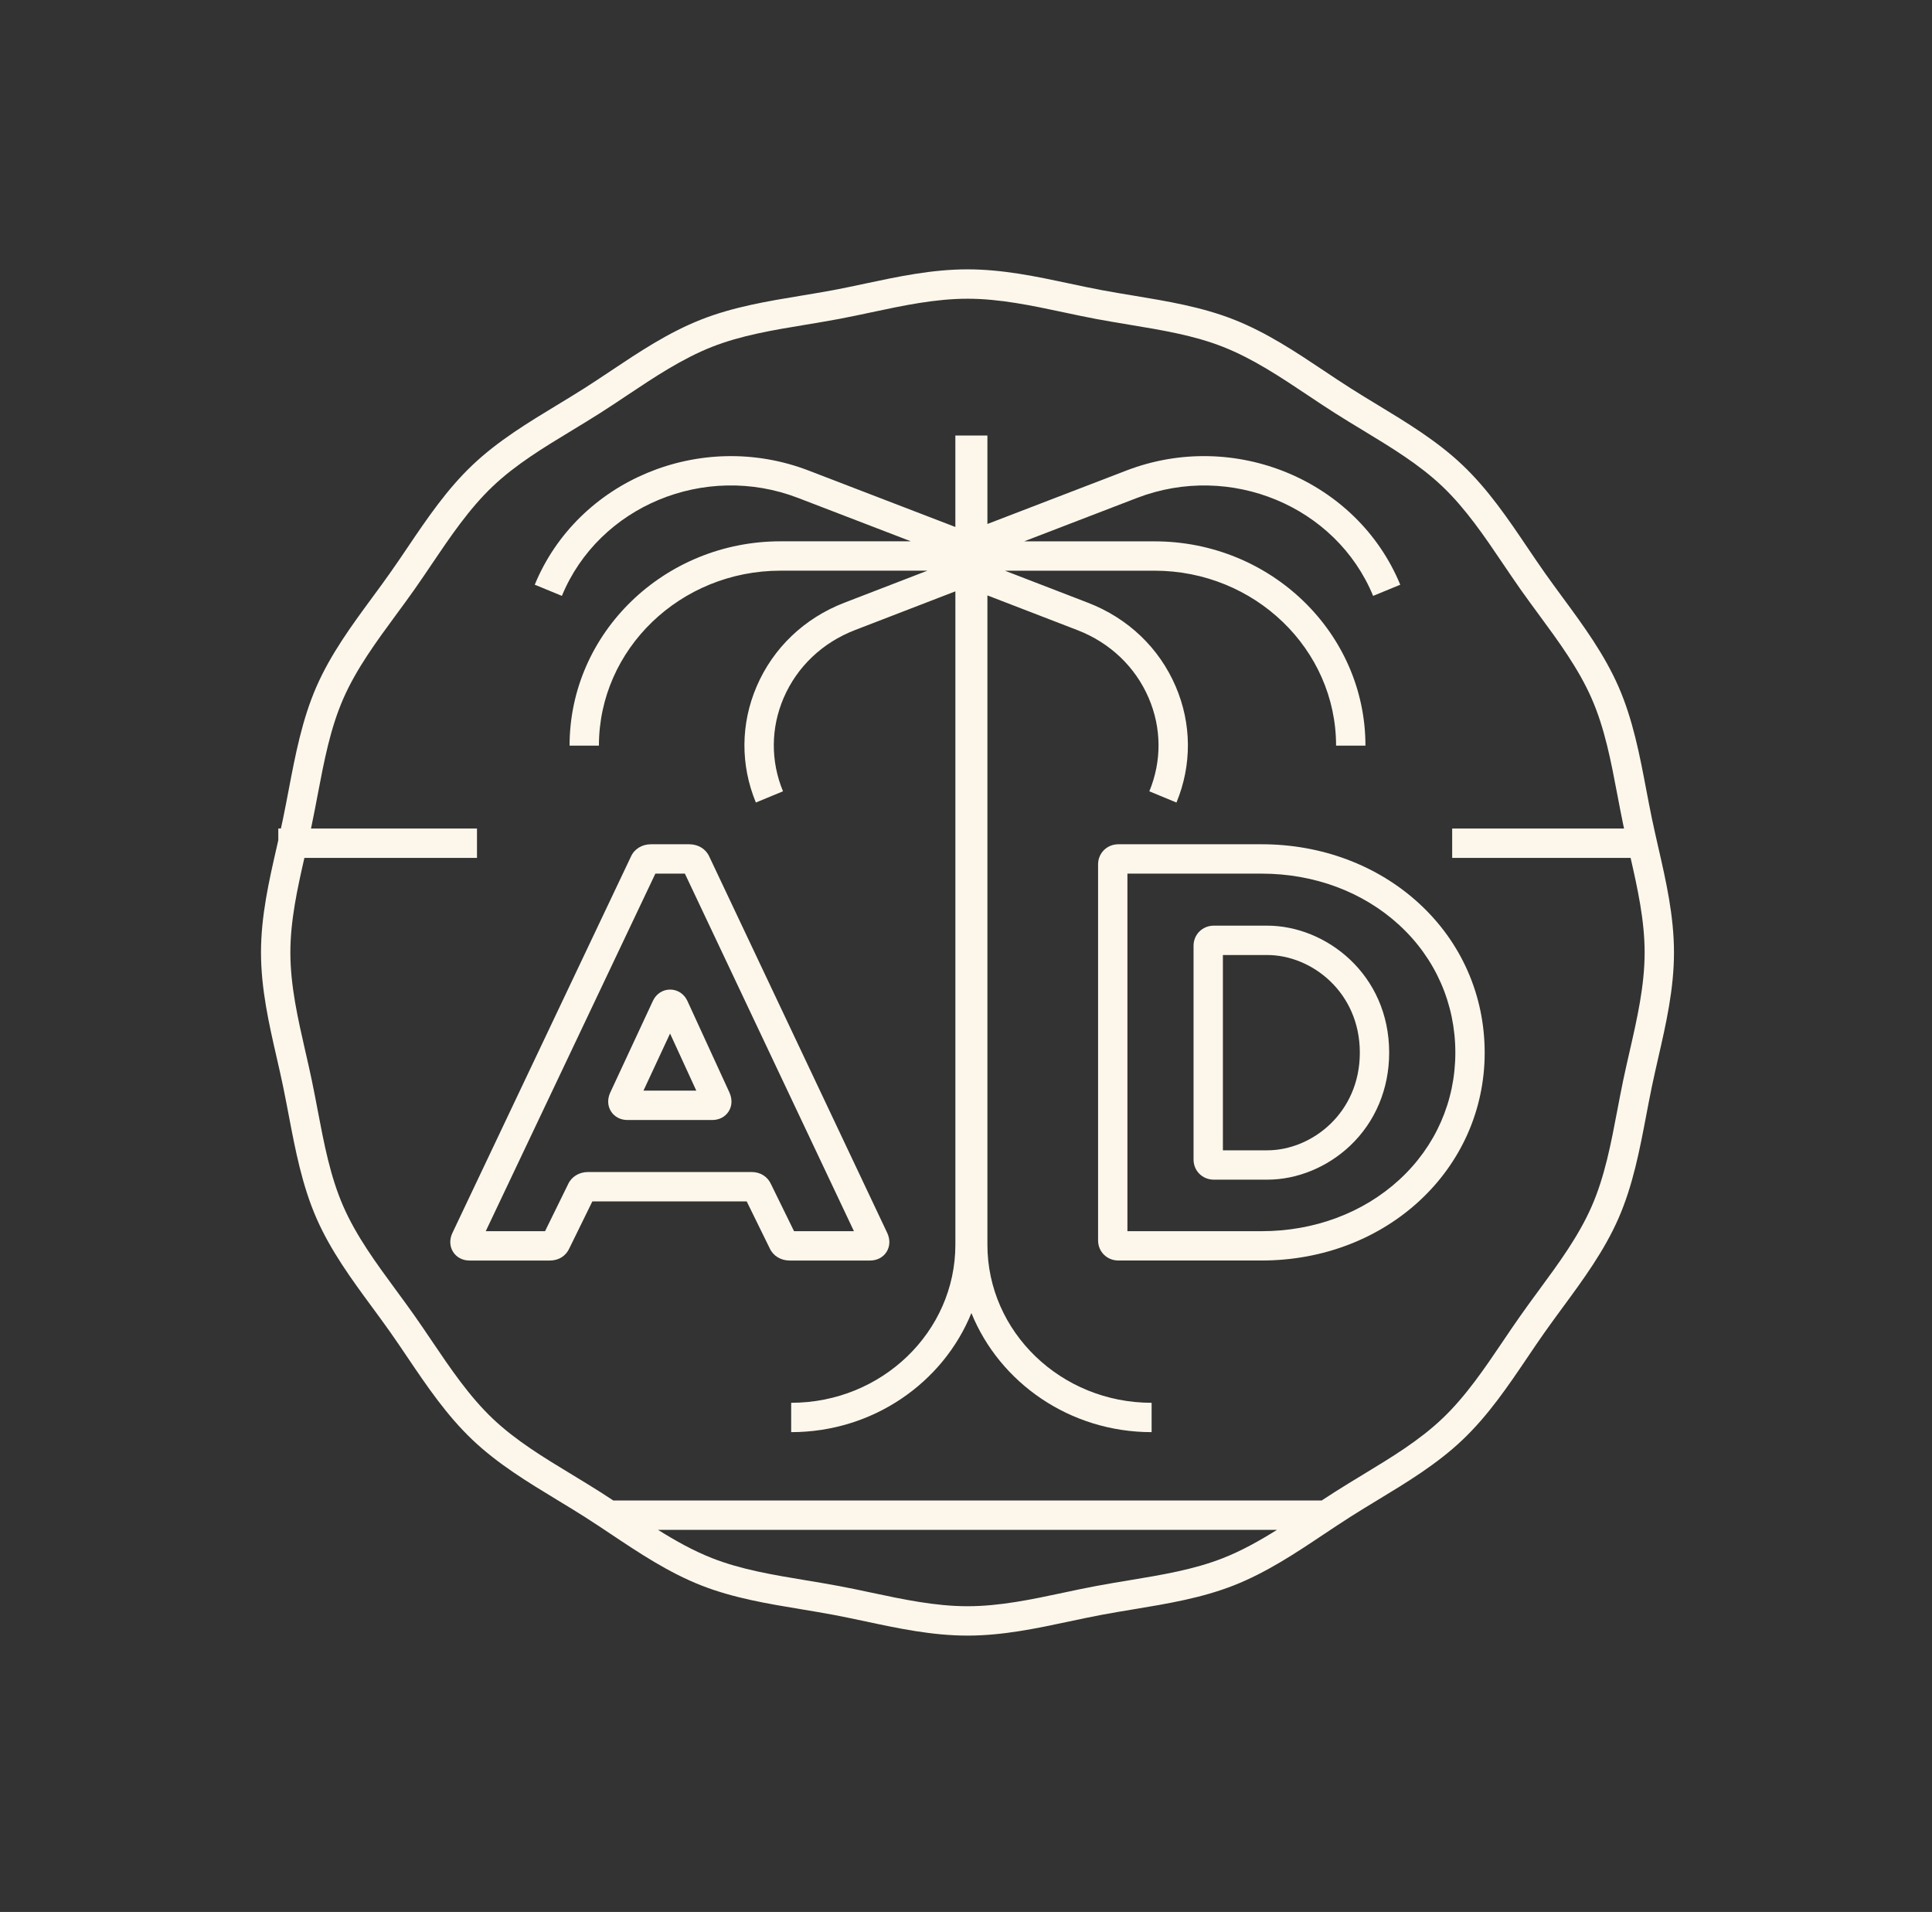
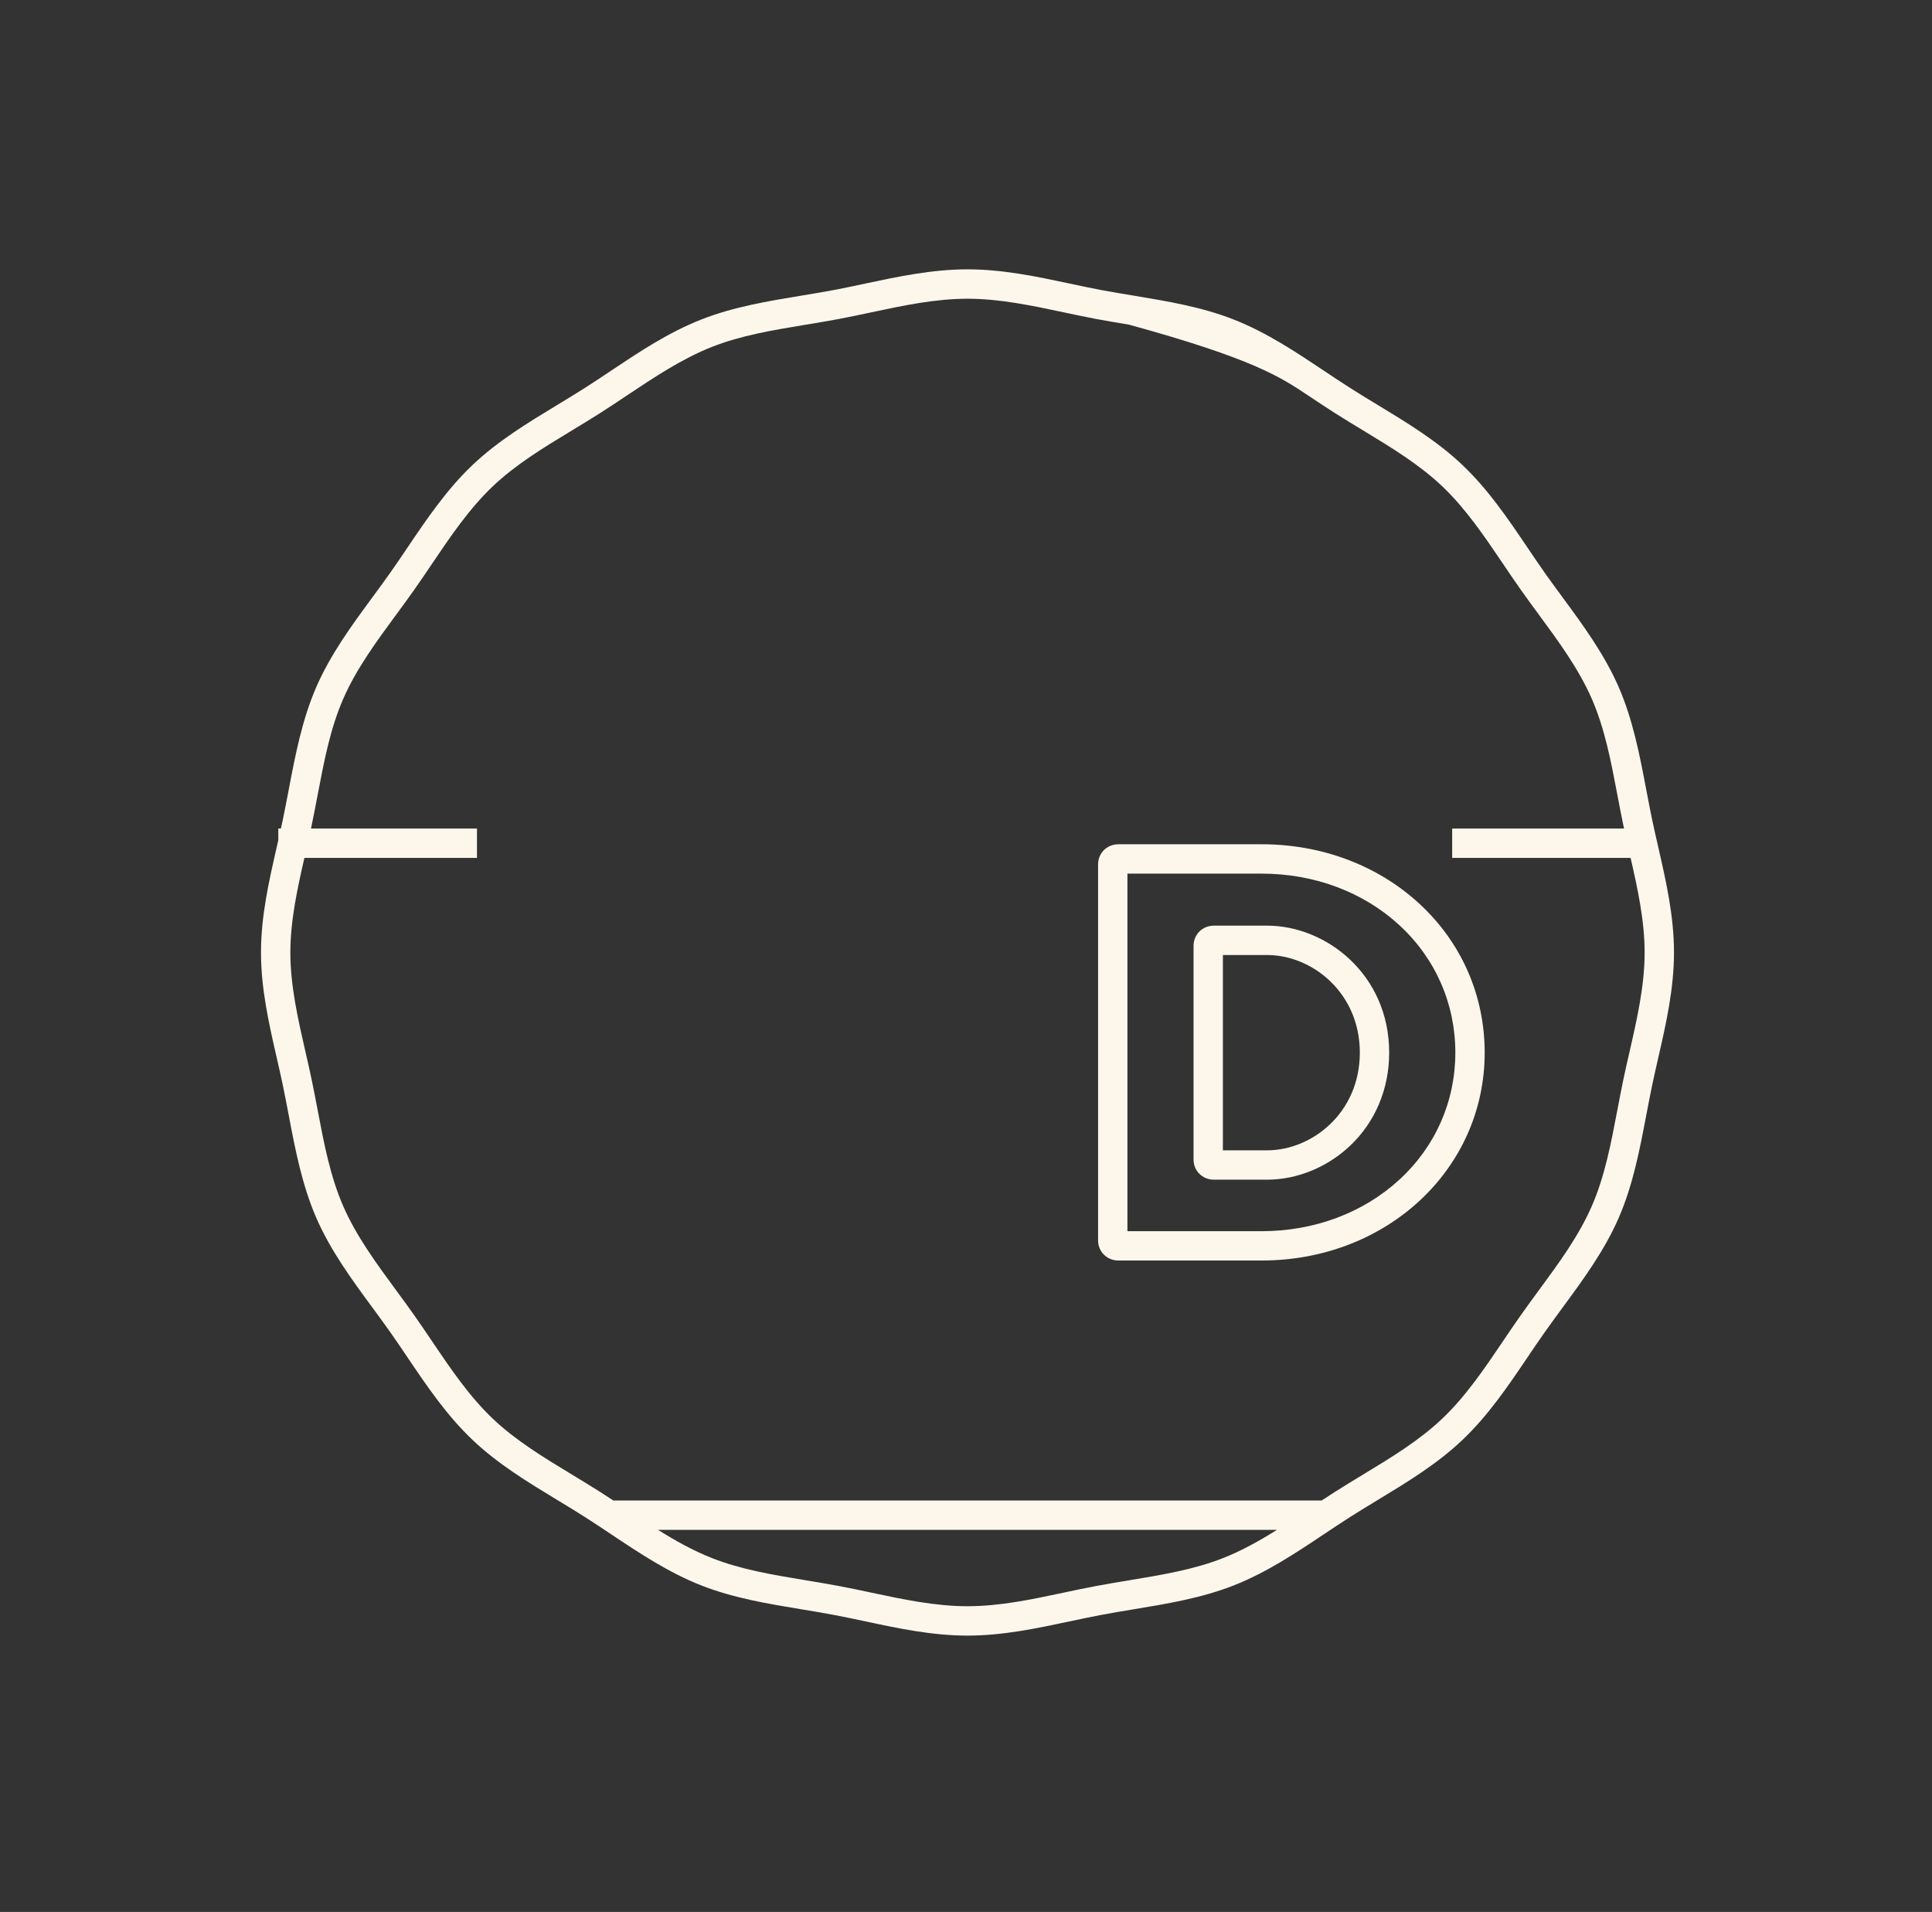
<svg xmlns="http://www.w3.org/2000/svg" fill="none" viewBox="0 0 96 95" height="95" width="96">
  <rect x="0" y="0" width="96" height="95" fill="#333333" stroke="none" />
-   <path fill="#FDF7EB" d="M82.397 42.09C82.291 41.623 82.18 41.139 82.082 40.669C81.984 40.195 81.891 39.708 81.801 39.236C81.477 37.528 81.14 35.761 80.427 34.128C79.714 32.497 78.665 31.069 77.648 29.688C77.354 29.288 77.049 28.873 76.761 28.465C76.469 28.051 76.177 27.619 75.895 27.201C74.94 25.787 73.952 24.324 72.67 23.107C71.41 21.91 69.913 21.003 68.466 20.126C68.019 19.855 67.557 19.575 67.114 19.293C66.671 19.012 66.222 18.712 65.787 18.421C64.387 17.487 62.939 16.52 61.305 15.877C59.709 15.248 57.994 14.965 56.334 14.69C55.806 14.603 55.26 14.512 54.728 14.413C54.205 14.314 53.666 14.2 53.143 14.088C51.515 13.742 49.831 13.383 48.074 13.383C46.316 13.383 44.632 13.742 43.004 14.088C42.482 14.199 41.942 14.314 41.419 14.413C40.888 14.512 40.342 14.603 39.814 14.69C38.154 14.964 36.438 15.248 34.843 15.877C33.208 16.52 31.761 17.487 30.361 18.421C29.925 18.712 29.476 19.012 29.034 19.293C28.59 19.575 28.128 19.855 27.681 20.126C26.235 21.002 24.739 21.909 23.478 23.106C22.196 24.323 21.208 25.786 20.253 27.2C19.971 27.618 19.679 28.051 19.386 28.464C19.099 28.872 18.794 29.287 18.499 29.687C17.484 31.068 16.433 32.496 15.721 34.126C15.009 35.758 14.673 37.525 14.347 39.234C14.257 39.706 14.164 40.193 14.066 40.667C14.032 40.832 13.995 40.999 13.959 41.165H13.829V41.743C13.803 41.858 13.776 41.974 13.751 42.088C13.367 43.767 12.969 45.504 12.969 47.324C12.969 49.144 13.367 50.881 13.751 52.56C13.858 53.028 13.969 53.511 14.066 53.981C14.164 54.455 14.257 54.943 14.347 55.414C14.672 57.122 15.009 58.889 15.721 60.522C16.434 62.153 17.484 63.581 18.5 64.962C18.795 65.363 19.099 65.777 19.387 66.185C19.68 66.6 19.971 67.031 20.253 67.45C21.208 68.864 22.196 70.326 23.478 71.543C24.739 72.741 26.235 73.647 27.682 74.525C28.129 74.795 28.591 75.076 29.035 75.358C29.477 75.639 29.927 75.939 30.362 76.229C31.762 77.164 33.209 78.13 34.843 78.774C36.439 79.402 38.154 79.685 39.815 79.96C40.343 80.048 40.889 80.138 41.42 80.238C41.943 80.336 42.483 80.451 43.005 80.562C44.633 80.909 46.317 81.268 48.075 81.268C49.832 81.268 51.516 80.909 53.144 80.562C53.666 80.452 54.206 80.336 54.73 80.238C55.26 80.138 55.807 80.048 56.335 79.96C57.994 79.686 59.71 79.402 61.306 78.774C62.94 78.13 64.388 77.164 65.787 76.229C66.223 75.939 66.672 75.639 67.114 75.358C67.558 75.076 68.02 74.795 68.467 74.525C69.913 73.648 71.41 72.742 72.67 71.544C73.952 70.327 74.94 68.865 75.895 67.451C76.177 67.032 76.47 66.6 76.762 66.186C77.05 65.778 77.355 65.364 77.649 64.963C78.665 63.582 79.715 62.154 80.427 60.524C81.14 58.892 81.476 57.125 81.801 55.416C81.891 54.944 81.984 54.457 82.082 53.983C82.18 53.513 82.291 53.03 82.397 52.562C82.782 50.883 83.179 49.146 83.179 47.326C83.179 45.506 82.782 43.769 82.397 42.09ZM60.772 77.417C59.32 77.989 57.755 78.247 56.097 78.522C55.561 78.611 55.008 78.702 54.461 78.805C53.92 78.906 53.371 79.023 52.841 79.136C51.287 79.467 49.68 79.809 48.075 79.809C46.469 79.809 44.863 79.466 43.308 79.136C42.777 79.023 42.229 78.906 41.689 78.805C41.142 78.703 40.588 78.611 40.052 78.522C38.395 78.247 36.829 77.989 35.377 77.417C34.446 77.051 33.557 76.552 32.695 76.013H63.454C62.592 76.552 61.703 77.051 60.772 77.417ZM80.976 52.237C80.867 52.712 80.755 53.203 80.654 53.686C80.553 54.172 80.459 54.666 80.368 55.143C80.044 56.848 79.738 58.458 79.09 59.94C78.443 61.421 77.442 62.782 76.473 64.099C76.174 64.505 75.866 64.925 75.57 65.346C75.269 65.772 74.972 66.211 74.686 66.635C73.775 67.984 72.833 69.38 71.666 70.487C70.519 71.576 69.155 72.403 67.711 73.278C67.257 73.553 66.789 73.838 66.332 74.128C66.112 74.267 65.892 74.411 65.674 74.555H30.475C30.257 74.411 30.037 74.268 29.818 74.128C29.36 73.838 28.892 73.554 28.439 73.279C26.994 72.404 25.63 71.576 24.483 70.488C23.317 69.38 22.374 67.985 21.463 66.636C21.176 66.212 20.881 65.773 20.58 65.347C20.284 64.927 19.975 64.507 19.676 64.101C18.708 62.784 17.706 61.422 17.059 59.941C16.411 58.459 16.105 56.849 15.781 55.144C15.69 54.667 15.597 54.173 15.495 53.687C15.395 53.203 15.282 52.713 15.173 52.239C14.807 50.638 14.428 48.983 14.428 47.327C14.428 45.744 14.775 44.161 15.125 42.627H23.701V41.168H15.453C15.467 41.101 15.481 41.035 15.495 40.968C15.597 40.481 15.69 39.987 15.781 39.51C16.106 37.805 16.411 36.195 17.059 34.713C17.706 33.232 18.708 31.871 19.676 30.554C19.975 30.148 20.284 29.728 20.58 29.308C20.881 28.882 21.177 28.443 21.463 28.018C22.374 26.669 23.316 25.274 24.483 24.166C25.63 23.077 26.994 22.251 28.439 21.375C28.892 21.101 29.36 20.816 29.818 20.525C30.273 20.235 30.73 19.931 31.172 19.635C32.508 18.744 33.889 17.822 35.378 17.235C36.83 16.663 38.396 16.405 40.053 16.131C40.589 16.041 41.142 15.951 41.69 15.848C42.23 15.746 42.779 15.629 43.309 15.516C44.863 15.185 46.47 14.843 48.076 14.843C49.681 14.843 51.287 15.186 52.842 15.516C53.373 15.629 53.921 15.746 54.462 15.848C55.009 15.95 55.562 16.041 56.098 16.131C57.755 16.405 59.321 16.663 60.773 17.235C62.262 17.821 63.643 18.744 64.978 19.635C65.42 19.931 65.876 20.235 66.333 20.525C66.79 20.816 67.258 21.1 67.712 21.374C69.156 22.25 70.52 23.077 71.667 24.165C72.833 25.273 73.776 26.668 74.687 28.018C74.974 28.442 75.269 28.88 75.57 29.307C75.867 29.726 76.175 30.146 76.474 30.552C77.443 31.869 78.444 33.231 79.091 34.712C79.739 36.194 80.046 37.804 80.369 39.509C80.46 39.986 80.554 40.48 80.655 40.967C80.669 41.033 80.683 41.1 80.698 41.167H72.158V42.626H81.024C81.374 44.161 81.721 45.743 81.721 47.326C81.721 48.982 81.342 50.637 80.976 52.237Z" />
-   <path fill="#FDF7EB" d="M33.298 49.169C32.926 49.169 32.599 49.386 32.44 49.736L30.321 54.289L30.316 54.3C30.173 54.622 30.191 54.961 30.366 55.23C30.539 55.496 30.835 55.65 31.177 55.65H35.391C35.734 55.65 36.029 55.497 36.202 55.23C36.377 54.961 36.395 54.622 36.249 54.292L34.161 49.743C34.003 49.389 33.672 49.169 33.298 49.169ZM34.598 54.19H31.974L33.295 51.353L34.598 54.19Z" />
-   <path fill="#FDF7EB" d="M44.046 62.213C44.221 61.943 44.239 61.604 44.096 61.282L35.246 42.566C35.078 42.185 34.696 41.949 34.247 41.949H32.348C31.897 41.949 31.517 42.185 31.349 42.566L22.478 61.266L22.47 61.282C22.327 61.604 22.345 61.943 22.52 62.213C22.694 62.479 22.989 62.632 23.332 62.632H27.323C27.762 62.632 28.122 62.404 28.293 62.02L29.434 59.693H37.103L38.245 62.021C38.414 62.398 38.793 62.632 39.241 62.632H43.233C43.577 62.631 43.873 62.479 44.046 62.213ZM39.455 61.173L38.315 58.846C38.144 58.462 37.784 58.234 37.344 58.234H29.223C28.774 58.234 28.395 58.468 28.226 58.845L27.084 61.173H24.137L32.565 43.407H34.031L42.431 61.173H39.455Z" />
+   <path fill="#FDF7EB" d="M82.397 42.09C82.291 41.623 82.18 41.139 82.082 40.669C81.984 40.195 81.891 39.708 81.801 39.236C81.477 37.528 81.14 35.761 80.427 34.128C79.714 32.497 78.665 31.069 77.648 29.688C77.354 29.288 77.049 28.873 76.761 28.465C76.469 28.051 76.177 27.619 75.895 27.201C74.94 25.787 73.952 24.324 72.67 23.107C71.41 21.91 69.913 21.003 68.466 20.126C68.019 19.855 67.557 19.575 67.114 19.293C66.671 19.012 66.222 18.712 65.787 18.421C64.387 17.487 62.939 16.52 61.305 15.877C59.709 15.248 57.994 14.965 56.334 14.69C55.806 14.603 55.26 14.512 54.728 14.413C54.205 14.314 53.666 14.2 53.143 14.088C51.515 13.742 49.831 13.383 48.074 13.383C46.316 13.383 44.632 13.742 43.004 14.088C42.482 14.199 41.942 14.314 41.419 14.413C40.888 14.512 40.342 14.603 39.814 14.69C38.154 14.964 36.438 15.248 34.843 15.877C33.208 16.52 31.761 17.487 30.361 18.421C29.925 18.712 29.476 19.012 29.034 19.293C28.59 19.575 28.128 19.855 27.681 20.126C26.235 21.002 24.739 21.909 23.478 23.106C22.196 24.323 21.208 25.786 20.253 27.2C19.971 27.618 19.679 28.051 19.386 28.464C19.099 28.872 18.794 29.287 18.499 29.687C17.484 31.068 16.433 32.496 15.721 34.126C15.009 35.758 14.673 37.525 14.347 39.234C14.257 39.706 14.164 40.193 14.066 40.667C14.032 40.832 13.995 40.999 13.959 41.165H13.829V41.743C13.803 41.858 13.776 41.974 13.751 42.088C13.367 43.767 12.969 45.504 12.969 47.324C12.969 49.144 13.367 50.881 13.751 52.56C13.858 53.028 13.969 53.511 14.066 53.981C14.164 54.455 14.257 54.943 14.347 55.414C14.672 57.122 15.009 58.889 15.721 60.522C16.434 62.153 17.484 63.581 18.5 64.962C18.795 65.363 19.099 65.777 19.387 66.185C19.68 66.6 19.971 67.031 20.253 67.45C21.208 68.864 22.196 70.326 23.478 71.543C24.739 72.741 26.235 73.647 27.682 74.525C28.129 74.795 28.591 75.076 29.035 75.358C29.477 75.639 29.927 75.939 30.362 76.229C31.762 77.164 33.209 78.13 34.843 78.774C36.439 79.402 38.154 79.685 39.815 79.96C40.343 80.048 40.889 80.138 41.42 80.238C41.943 80.336 42.483 80.451 43.005 80.562C44.633 80.909 46.317 81.268 48.075 81.268C49.832 81.268 51.516 80.909 53.144 80.562C53.666 80.452 54.206 80.336 54.73 80.238C55.26 80.138 55.807 80.048 56.335 79.96C57.994 79.686 59.71 79.402 61.306 78.774C62.94 78.13 64.388 77.164 65.787 76.229C66.223 75.939 66.672 75.639 67.114 75.358C67.558 75.076 68.02 74.795 68.467 74.525C69.913 73.648 71.41 72.742 72.67 71.544C73.952 70.327 74.94 68.865 75.895 67.451C76.177 67.032 76.47 66.6 76.762 66.186C77.05 65.778 77.355 65.364 77.649 64.963C78.665 63.582 79.715 62.154 80.427 60.524C81.14 58.892 81.476 57.125 81.801 55.416C81.891 54.944 81.984 54.457 82.082 53.983C82.18 53.513 82.291 53.03 82.397 52.562C82.782 50.883 83.179 49.146 83.179 47.326C83.179 45.506 82.782 43.769 82.397 42.09ZM60.772 77.417C59.32 77.989 57.755 78.247 56.097 78.522C55.561 78.611 55.008 78.702 54.461 78.805C53.92 78.906 53.371 79.023 52.841 79.136C51.287 79.467 49.68 79.809 48.075 79.809C46.469 79.809 44.863 79.466 43.308 79.136C42.777 79.023 42.229 78.906 41.689 78.805C41.142 78.703 40.588 78.611 40.052 78.522C38.395 78.247 36.829 77.989 35.377 77.417C34.446 77.051 33.557 76.552 32.695 76.013H63.454C62.592 76.552 61.703 77.051 60.772 77.417ZM80.976 52.237C80.867 52.712 80.755 53.203 80.654 53.686C80.553 54.172 80.459 54.666 80.368 55.143C80.044 56.848 79.738 58.458 79.09 59.94C78.443 61.421 77.442 62.782 76.473 64.099C76.174 64.505 75.866 64.925 75.57 65.346C75.269 65.772 74.972 66.211 74.686 66.635C73.775 67.984 72.833 69.38 71.666 70.487C70.519 71.576 69.155 72.403 67.711 73.278C67.257 73.553 66.789 73.838 66.332 74.128C66.112 74.267 65.892 74.411 65.674 74.555H30.475C30.257 74.411 30.037 74.268 29.818 74.128C29.36 73.838 28.892 73.554 28.439 73.279C26.994 72.404 25.63 71.576 24.483 70.488C23.317 69.38 22.374 67.985 21.463 66.636C21.176 66.212 20.881 65.773 20.58 65.347C20.284 64.927 19.975 64.507 19.676 64.101C18.708 62.784 17.706 61.422 17.059 59.941C16.411 58.459 16.105 56.849 15.781 55.144C15.69 54.667 15.597 54.173 15.495 53.687C15.395 53.203 15.282 52.713 15.173 52.239C14.807 50.638 14.428 48.983 14.428 47.327C14.428 45.744 14.775 44.161 15.125 42.627H23.701V41.168H15.453C15.467 41.101 15.481 41.035 15.495 40.968C15.597 40.481 15.69 39.987 15.781 39.51C16.106 37.805 16.411 36.195 17.059 34.713C17.706 33.232 18.708 31.871 19.676 30.554C19.975 30.148 20.284 29.728 20.58 29.308C20.881 28.882 21.177 28.443 21.463 28.018C22.374 26.669 23.316 25.274 24.483 24.166C25.63 23.077 26.994 22.251 28.439 21.375C28.892 21.101 29.36 20.816 29.818 20.525C30.273 20.235 30.73 19.931 31.172 19.635C32.508 18.744 33.889 17.822 35.378 17.235C36.83 16.663 38.396 16.405 40.053 16.131C40.589 16.041 41.142 15.951 41.69 15.848C42.23 15.746 42.779 15.629 43.309 15.516C44.863 15.185 46.47 14.843 48.076 14.843C49.681 14.843 51.287 15.186 52.842 15.516C53.373 15.629 53.921 15.746 54.462 15.848C55.009 15.95 55.562 16.041 56.098 16.131C62.262 17.821 63.643 18.744 64.978 19.635C65.42 19.931 65.876 20.235 66.333 20.525C66.79 20.816 67.258 21.1 67.712 21.374C69.156 22.25 70.52 23.077 71.667 24.165C72.833 25.273 73.776 26.668 74.687 28.018C74.974 28.442 75.269 28.88 75.57 29.307C75.867 29.726 76.175 30.146 76.474 30.552C77.443 31.869 78.444 33.231 79.091 34.712C79.739 36.194 80.046 37.804 80.369 39.509C80.46 39.986 80.554 40.48 80.655 40.967C80.669 41.033 80.683 41.1 80.698 41.167H72.158V42.626H81.024C81.374 44.161 81.721 45.743 81.721 47.326C81.721 48.982 81.342 50.637 80.976 52.237Z" />
  <path fill="#FDF7EB" d="M62.967 45.993H60.315C59.75 45.993 59.307 46.431 59.307 46.992V57.615C59.307 58.176 59.75 58.614 60.315 58.614H62.967C64.452 58.614 65.954 57.999 67.086 56.928C68.337 55.744 69.027 54.102 69.027 52.303C69.027 48.407 65.882 45.993 62.967 45.993ZM62.967 57.156H60.765V47.452H62.967C65.18 47.452 67.569 49.307 67.569 52.303C67.569 55.3 65.181 57.156 62.967 57.156Z" />
  <path fill="#FDF7EB" d="M70.516 44.892C68.451 42.994 65.671 41.949 62.689 41.949H55.571C55.006 41.949 54.563 42.387 54.563 42.948V61.633C54.563 62.193 55.006 62.631 55.571 62.631H62.689C68.905 62.631 73.773 58.095 73.773 52.303C73.772 49.455 72.616 46.823 70.516 44.892ZM69.529 58.619C67.733 60.267 65.304 61.174 62.689 61.174H56.021V43.408H62.689C65.305 43.408 67.735 44.316 69.529 45.965C71.326 47.616 72.315 49.868 72.315 52.304C72.314 54.729 71.325 56.971 69.529 58.619Z" />
-   <path fill="#FDF7EB" d="M49.064 61.847V29.584L53.536 31.309C55.155 31.934 56.413 33.132 57.079 34.683C57.719 36.174 57.729 37.82 57.11 39.318L58.458 39.876C59.229 38.011 59.215 35.963 58.42 34.109C57.599 32.193 56.051 30.716 54.062 29.949L49.933 28.356H57.366C62.341 28.356 66.389 32.256 66.389 37.049H67.848C67.848 31.451 63.146 26.898 57.366 26.898H50.889L56.497 24.741C61.127 22.961 66.391 25.145 68.23 29.608L69.578 29.053C67.437 23.862 61.334 21.317 55.971 23.379L49.064 26.035V21.641H48.929H47.605H47.471V26.184L40.176 23.379C34.812 21.318 28.709 23.862 26.571 29.052L27.92 29.607C29.759 25.144 35.023 22.96 39.653 24.74L45.261 26.896H38.784C33.004 26.896 28.302 31.45 28.302 37.048H29.76C29.76 32.255 33.808 28.355 38.784 28.355H46.084L41.955 29.948C39.966 30.715 38.419 32.192 37.597 34.108C36.801 35.962 36.788 38.01 37.559 39.875L38.907 39.317C38.287 37.819 38.298 36.173 38.937 34.682C39.603 33.131 40.861 31.933 42.48 31.308L47.472 29.382V61.845C47.472 66.177 43.812 69.701 39.313 69.701V71.159C43.379 71.159 46.864 68.702 48.268 65.241C49.672 68.702 53.157 71.159 57.223 71.159V69.701C52.724 69.703 49.064 66.179 49.064 61.847Z" />
</svg>